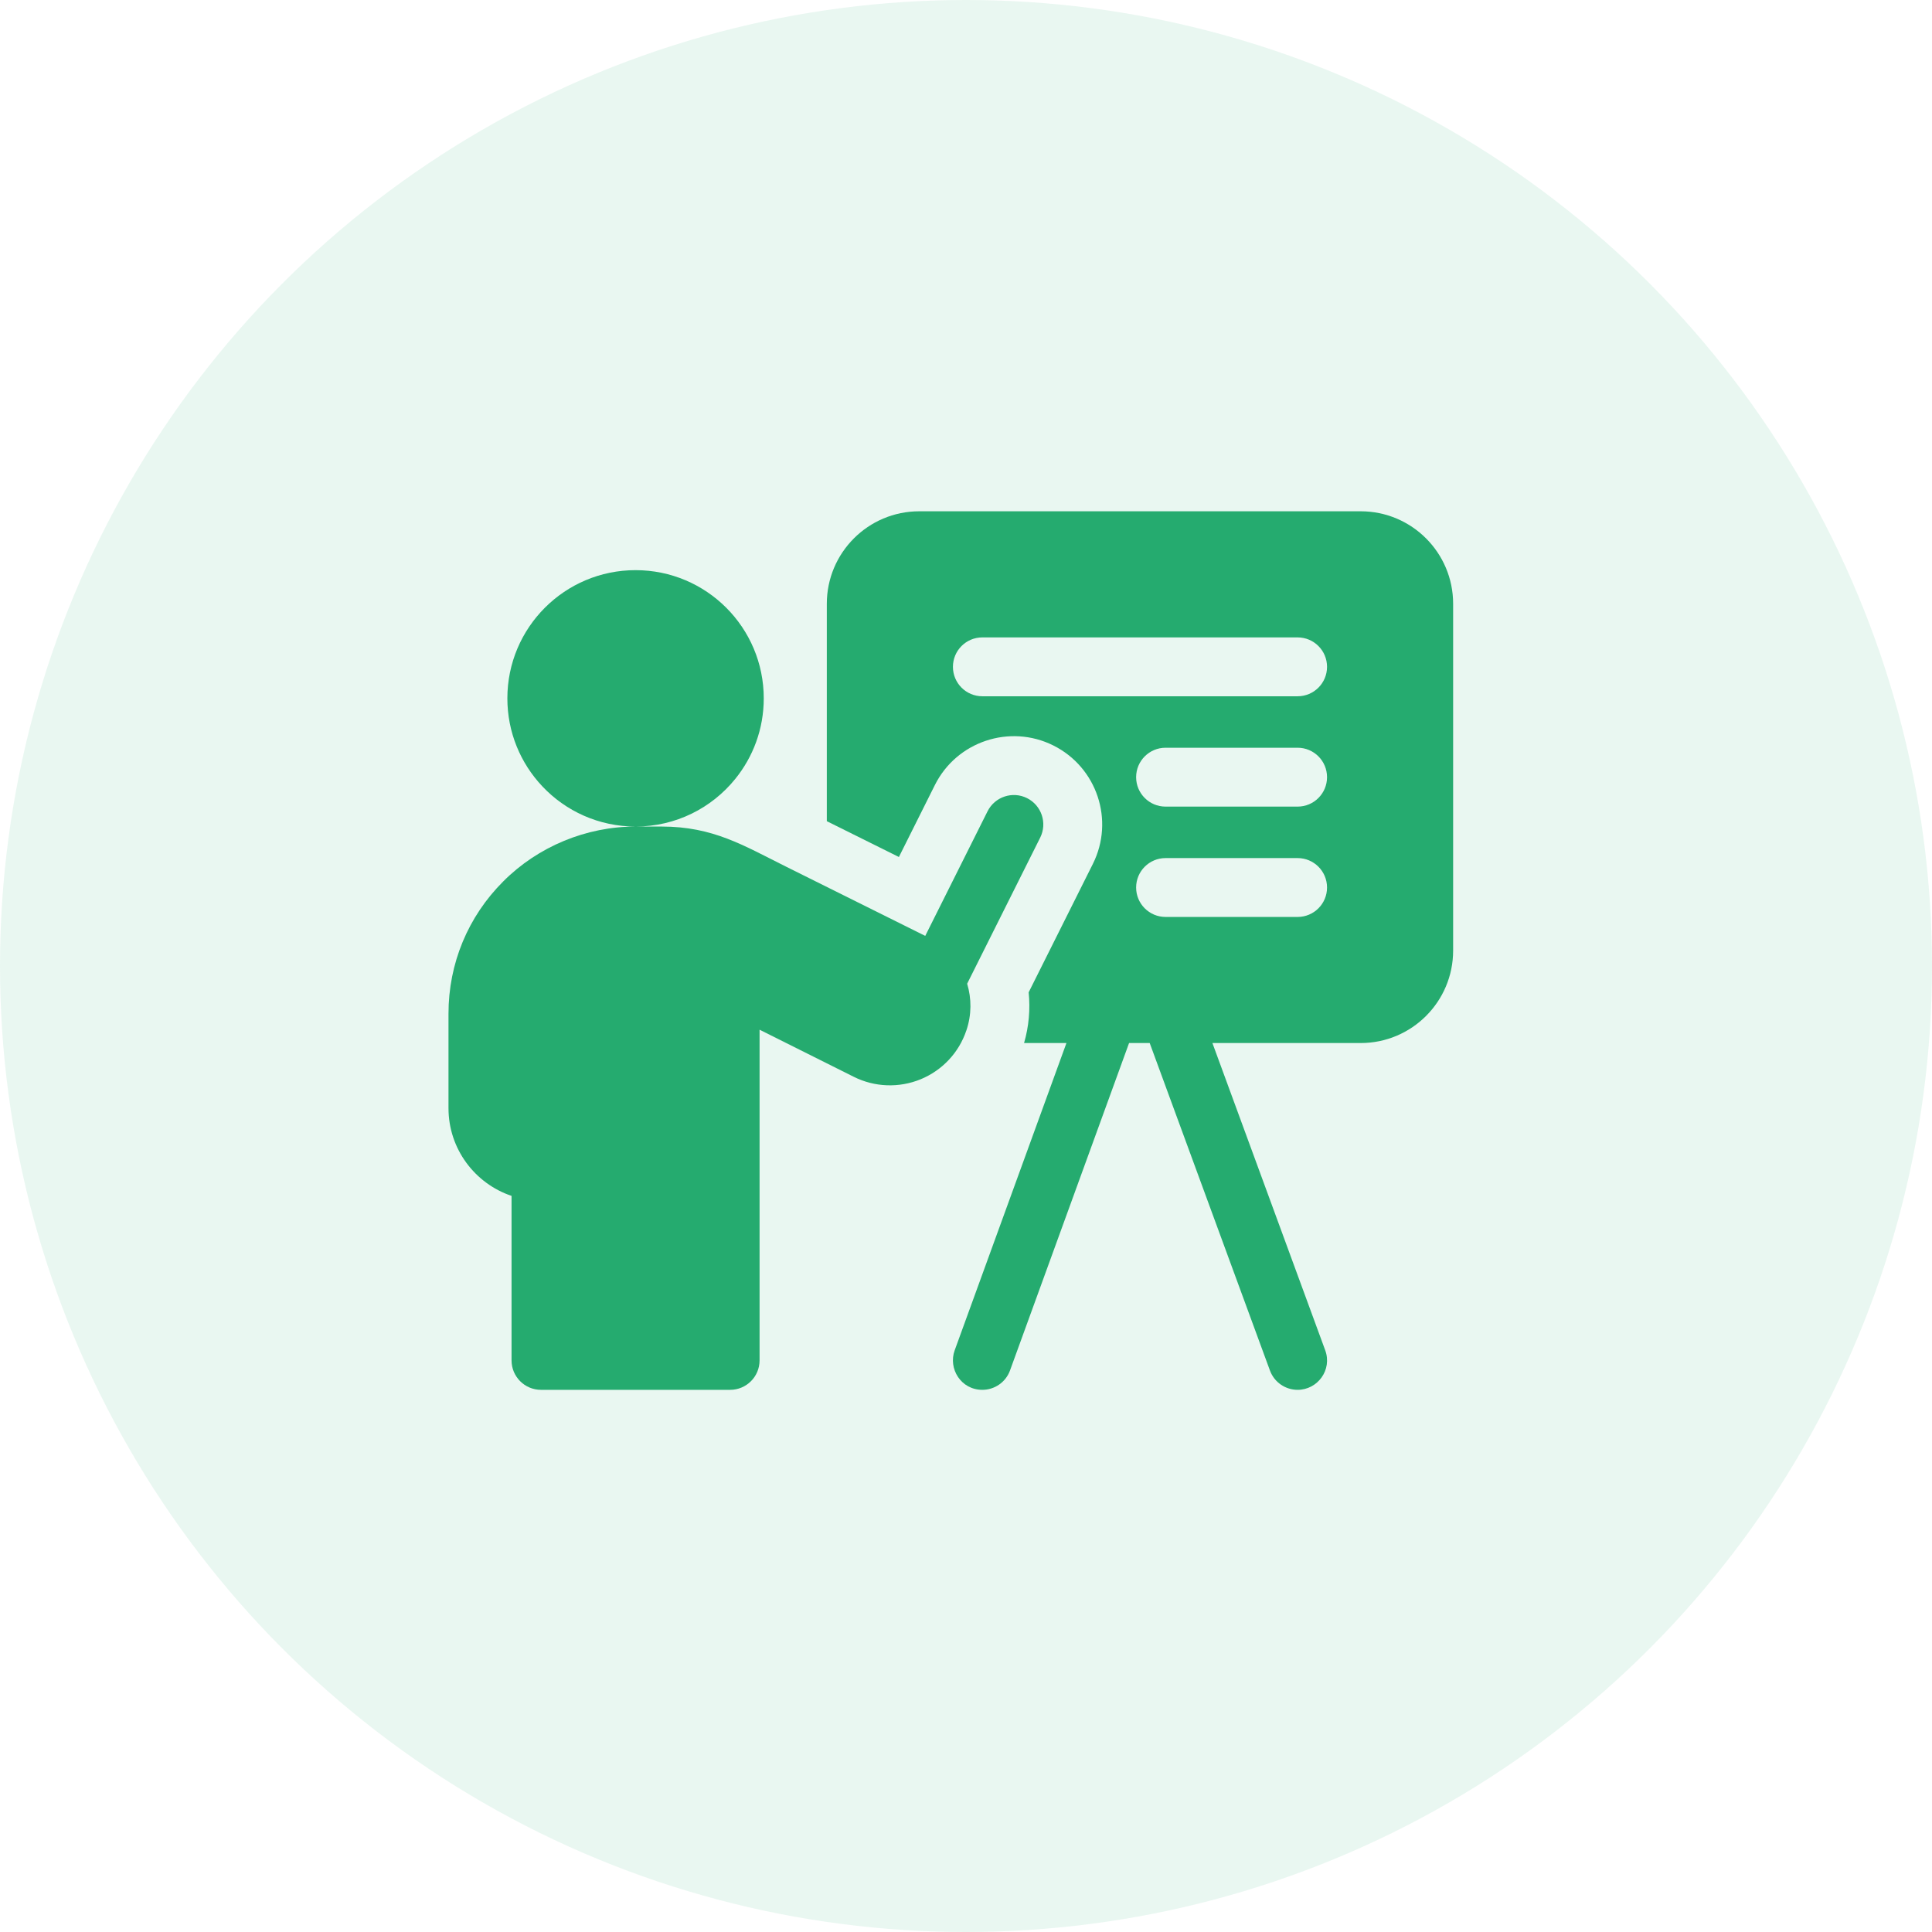
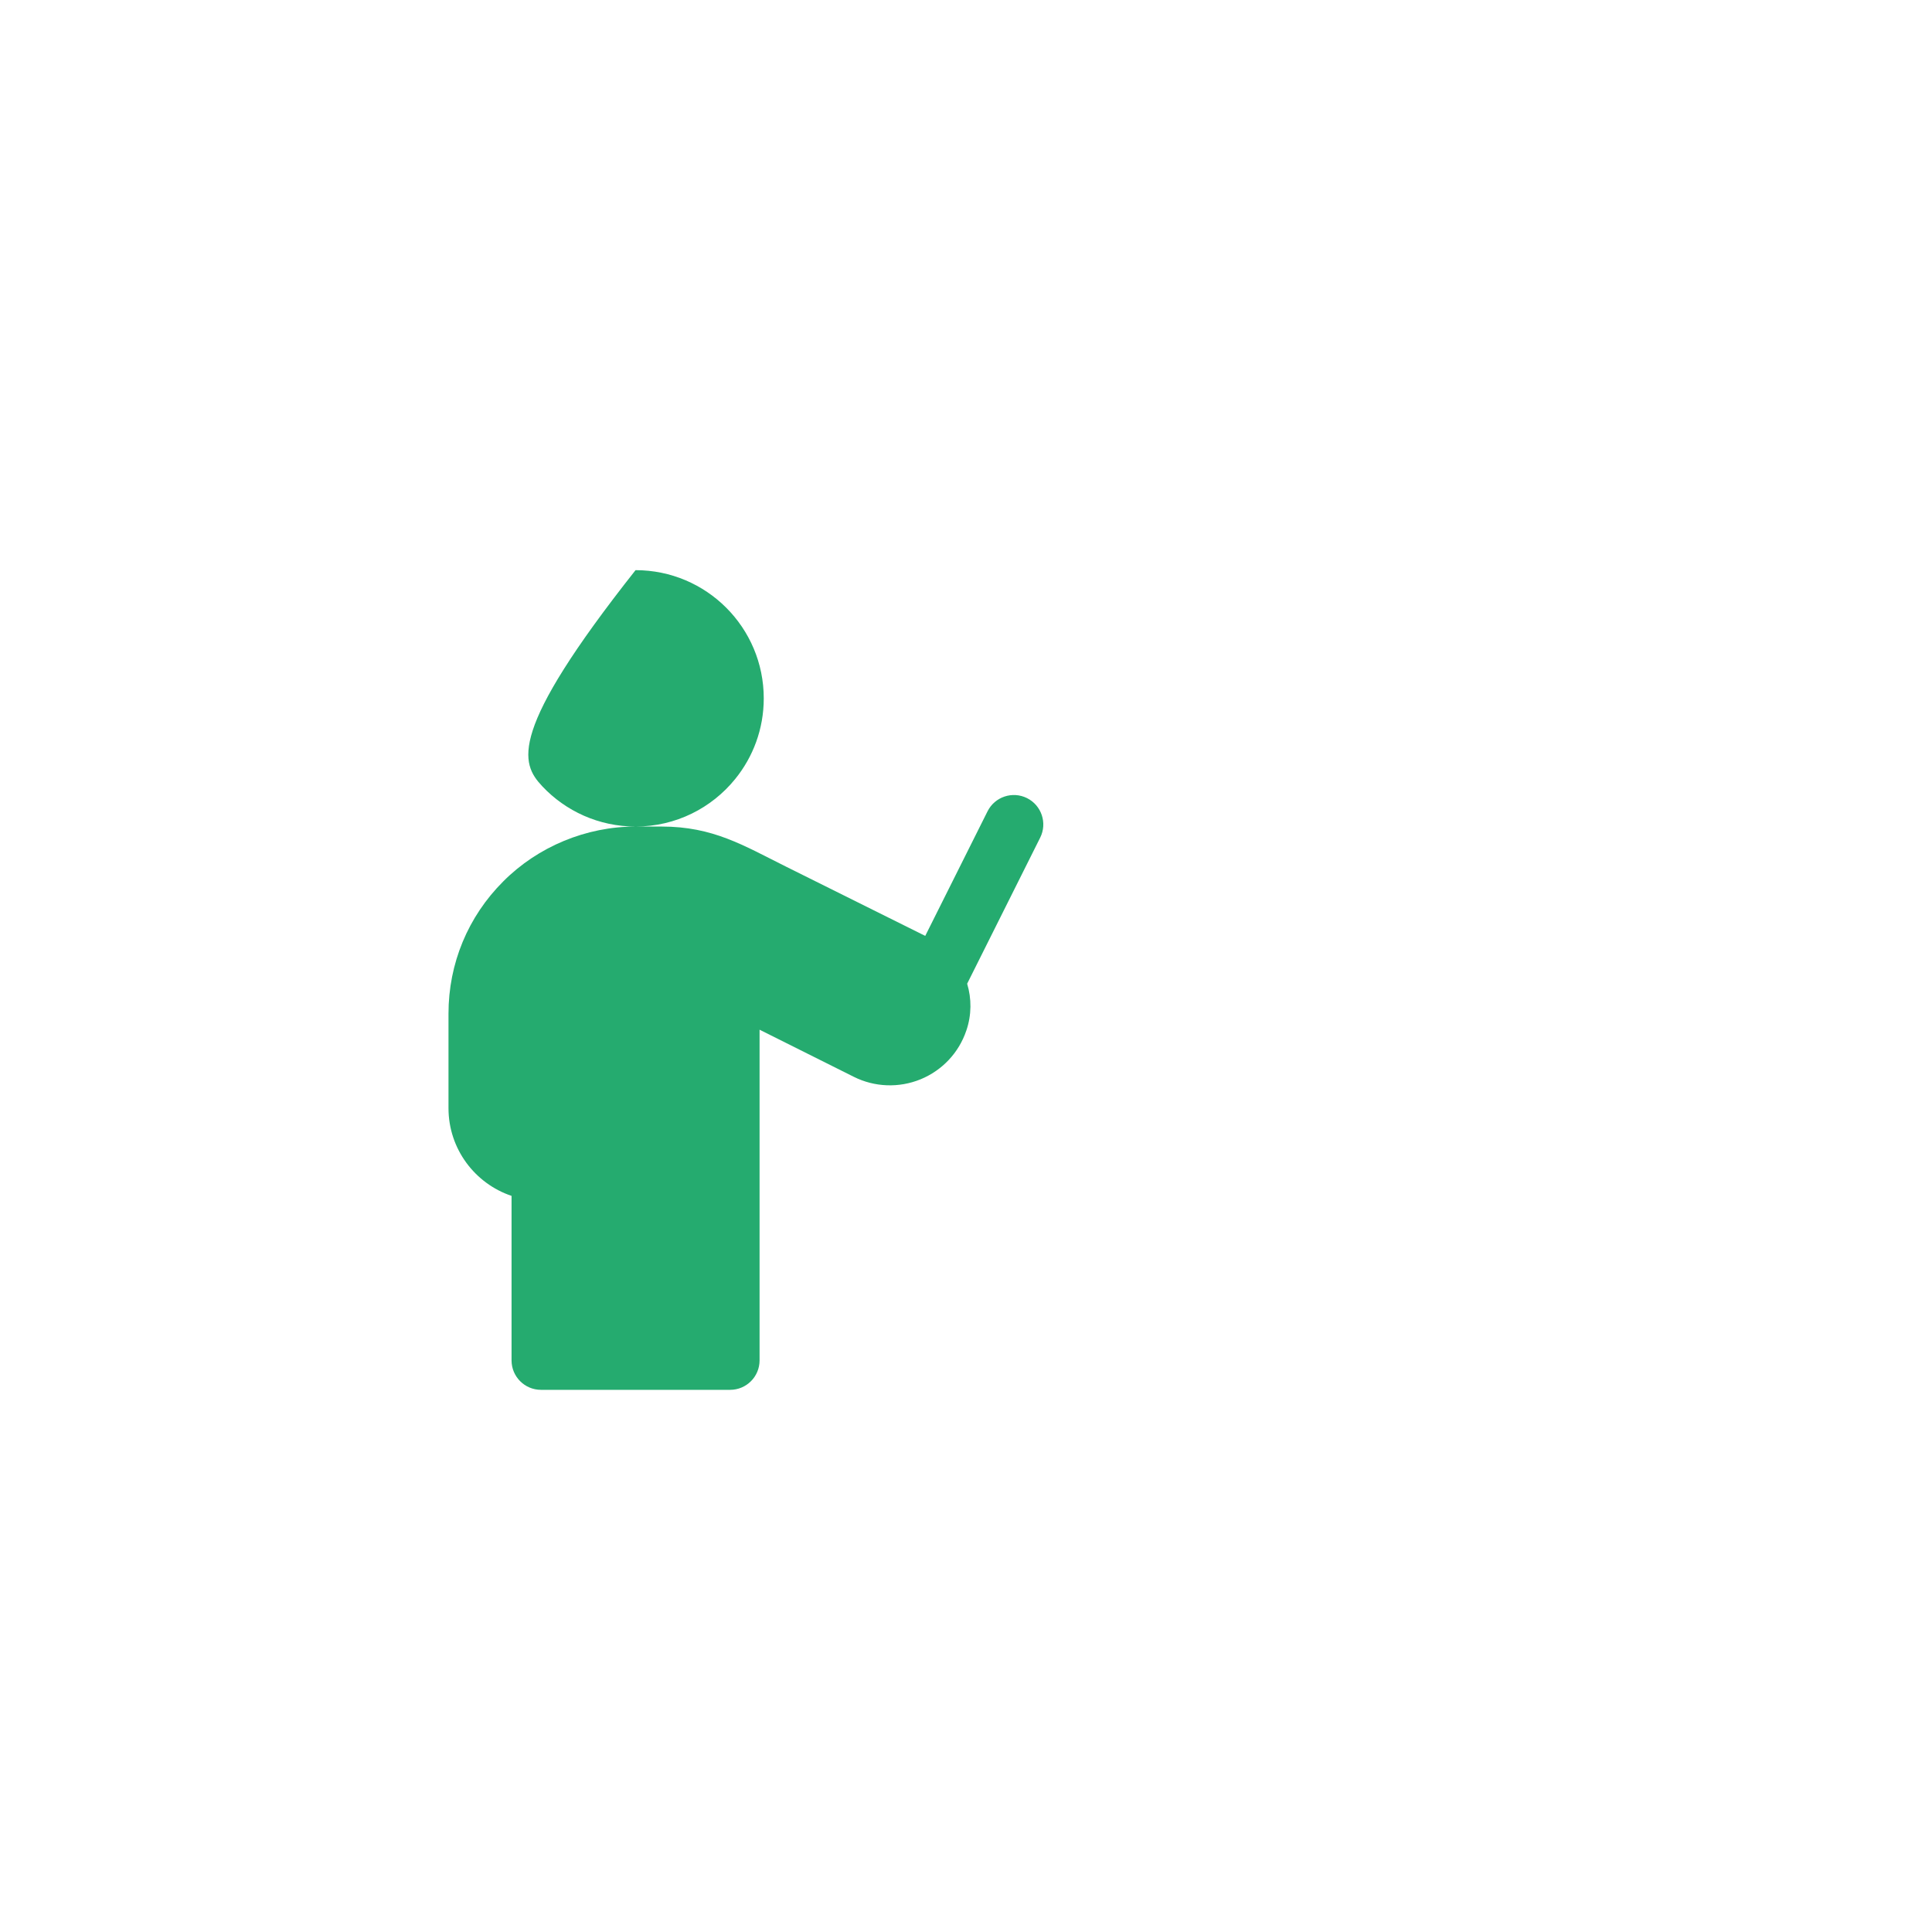
<svg xmlns="http://www.w3.org/2000/svg" width="72" height="72" viewBox="0 0 72 72" fill="none">
-   <circle cx="36" cy="36" r="36" fill="#25AB6F" fill-opacity="0.1" />
  <g clip-path="url(#clip0_107_2210)">
-     <path d="M50.708 19.054H34.259C32.356 19.054 30.813 20.598 30.813 22.501V30.603C31.683 31.035 32.622 31.503 33.499 31.938L34.841 29.254C35.653 27.631 37.633 26.971 39.256 27.782C40.882 28.596 41.541 30.571 40.727 32.197L38.335 36.982C38.399 37.615 38.343 38.254 38.164 38.871H39.743L35.578 50.323C35.331 51.003 35.809 51.795 36.61 51.795C37.057 51.795 37.478 51.519 37.64 51.073L42.077 38.871H42.846L47.328 51.077C47.491 51.52 47.911 51.795 48.358 51.795C49.106 51.795 49.655 51.048 49.387 50.321L45.183 38.871H50.708C52.611 38.871 54.154 37.328 54.154 35.425V22.501C54.154 20.598 52.611 19.054 50.708 19.054V19.054ZM48.358 34.172H43.437C42.831 34.172 42.34 33.681 42.34 33.075C42.34 32.469 42.831 31.978 43.437 31.978H48.358C48.964 31.978 49.455 32.469 49.455 33.075C49.455 33.681 48.964 34.172 48.358 34.172ZM48.358 30.06H43.437C42.831 30.06 42.34 29.569 42.34 28.963C42.34 28.357 42.831 27.866 43.437 27.866H48.358C48.964 27.866 49.455 28.357 49.455 28.963C49.455 29.569 48.964 30.06 48.358 30.06ZM48.358 25.948H36.61C36.003 25.948 35.513 25.457 35.513 24.851C35.513 24.245 36.003 23.754 36.61 23.754H48.358C48.964 23.754 49.455 24.245 49.455 24.851C49.455 25.457 48.964 25.948 48.358 25.948Z" fill="#25AB6F" />
-     <path d="M36.014 38.401C36.212 37.82 36.21 37.213 36.043 36.66L38.765 31.216C39.036 30.674 38.816 30.015 38.275 29.744C37.733 29.473 37.074 29.693 36.803 30.235L34.481 34.878C33.094 34.187 30.985 33.138 29.287 32.294C27.707 31.508 26.579 30.803 24.655 30.803H23.686C25.184 30.803 26.521 30.114 27.396 29.034C28.064 28.213 28.463 27.167 28.463 26.026C28.463 23.387 26.325 21.248 23.685 21.248C21.047 21.248 18.908 23.387 18.908 26.026C18.908 27.293 19.402 28.445 20.207 29.3C21.078 30.226 22.314 30.803 23.685 30.803C21.847 30.803 20.05 31.548 18.758 32.844C17.44 34.158 16.714 35.909 16.714 37.775V41.299C16.714 42.816 17.699 44.108 19.064 44.567V50.698C19.064 51.304 19.555 51.795 20.161 51.795H27.21C27.816 51.795 28.307 51.304 28.307 50.698V38.374C29.347 38.894 30.713 39.577 31.819 40.13C32.593 40.517 33.499 40.552 34.306 40.223C35.112 39.892 35.732 39.233 36.009 38.414C36.011 38.409 36.012 38.405 36.014 38.401Z" fill="#25AB6F" />
+     <path d="M36.014 38.401C36.212 37.82 36.21 37.213 36.043 36.66L38.765 31.216C39.036 30.674 38.816 30.015 38.275 29.744C37.733 29.473 37.074 29.693 36.803 30.235L34.481 34.878C33.094 34.187 30.985 33.138 29.287 32.294C27.707 31.508 26.579 30.803 24.655 30.803H23.686C25.184 30.803 26.521 30.114 27.396 29.034C28.064 28.213 28.463 27.167 28.463 26.026C28.463 23.387 26.325 21.248 23.685 21.248C18.908 27.293 19.402 28.445 20.207 29.3C21.078 30.226 22.314 30.803 23.685 30.803C21.847 30.803 20.05 31.548 18.758 32.844C17.44 34.158 16.714 35.909 16.714 37.775V41.299C16.714 42.816 17.699 44.108 19.064 44.567V50.698C19.064 51.304 19.555 51.795 20.161 51.795H27.21C27.816 51.795 28.307 51.304 28.307 50.698V38.374C29.347 38.894 30.713 39.577 31.819 40.13C32.593 40.517 33.499 40.552 34.306 40.223C35.112 39.892 35.732 39.233 36.009 38.414C36.011 38.409 36.012 38.405 36.014 38.401Z" fill="#25AB6F" />
  </g>
  <defs>
    <clipPath id="clip0_107_2210">
      <rect width="37.44" height="37.44" fill="white" transform="translate(16.714 16.714)" />
    </clipPath>
  </defs>
</svg>